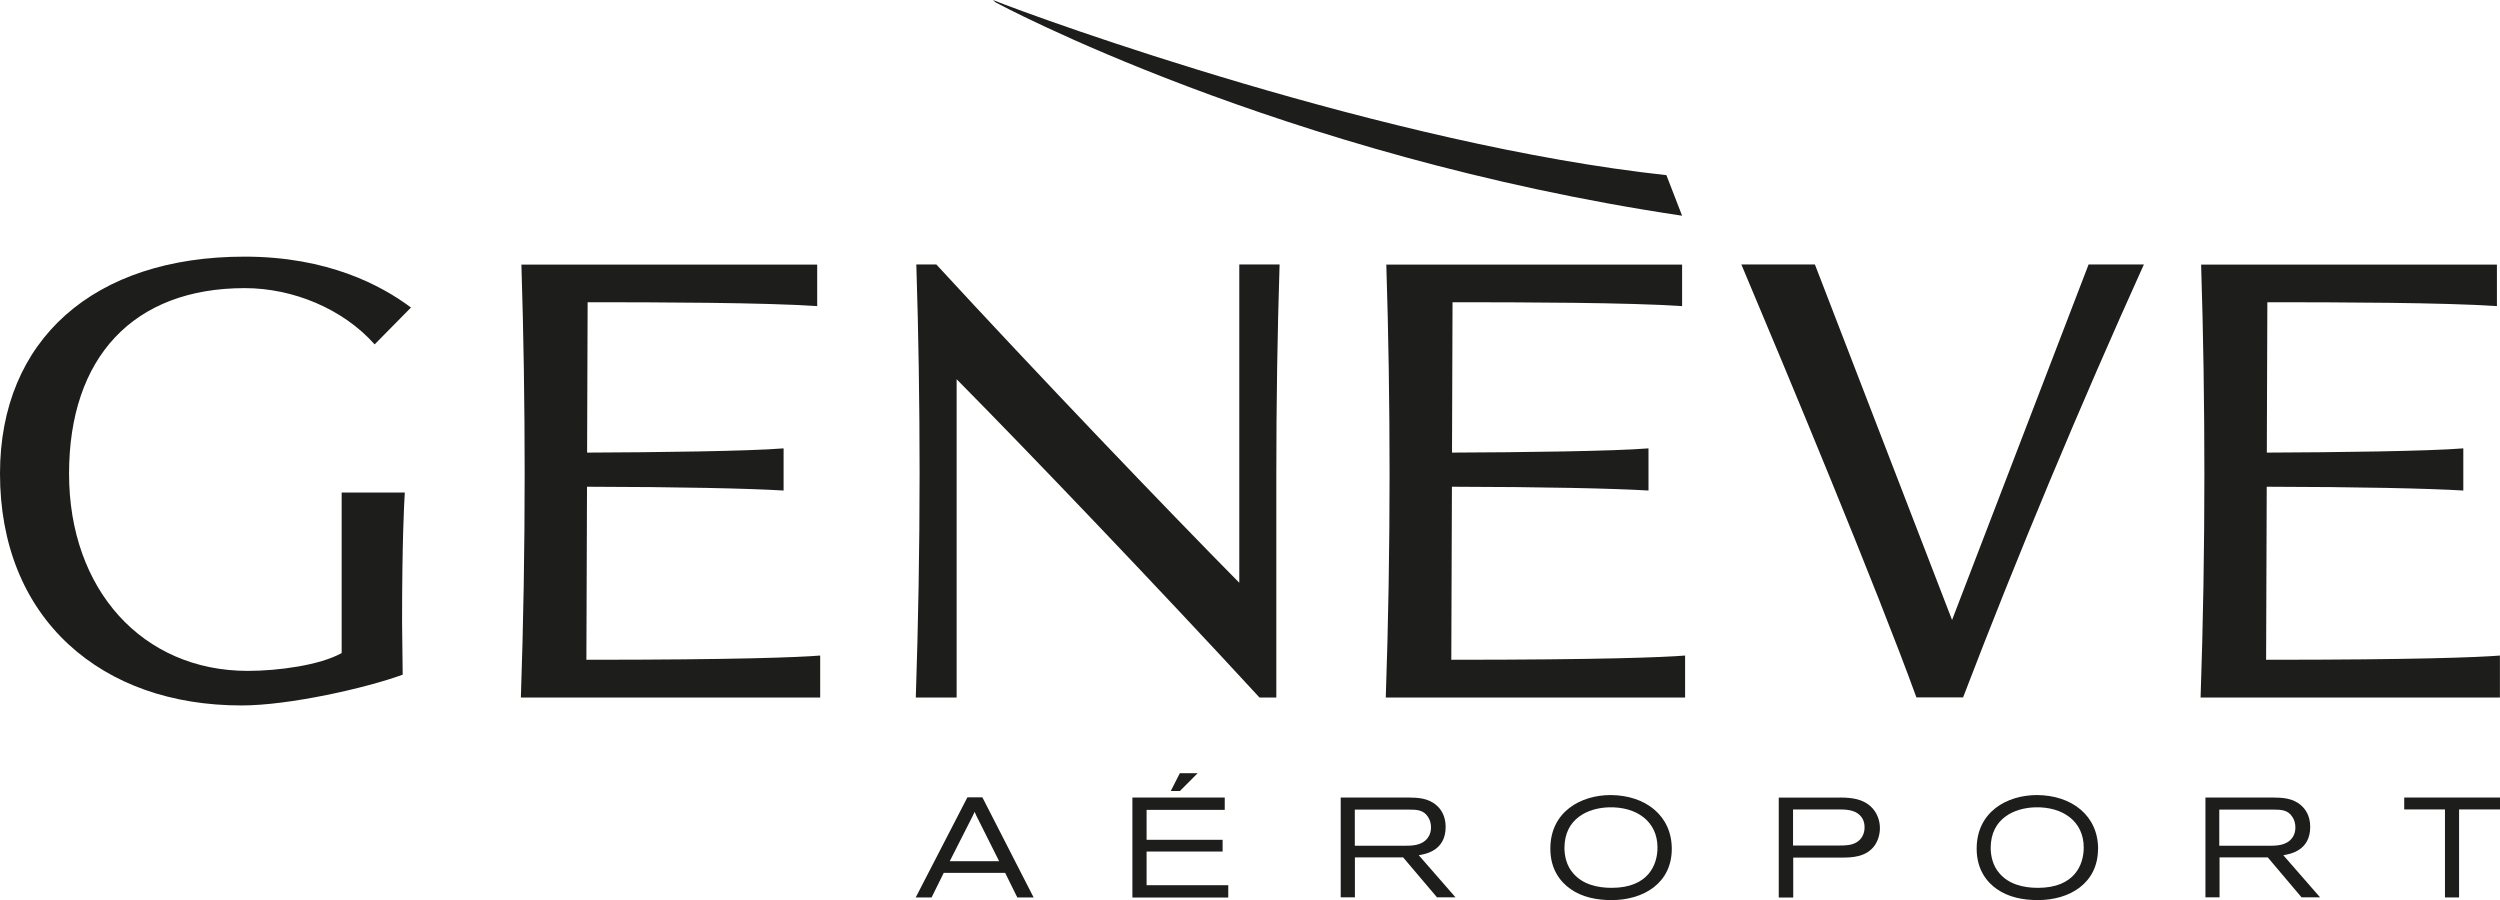
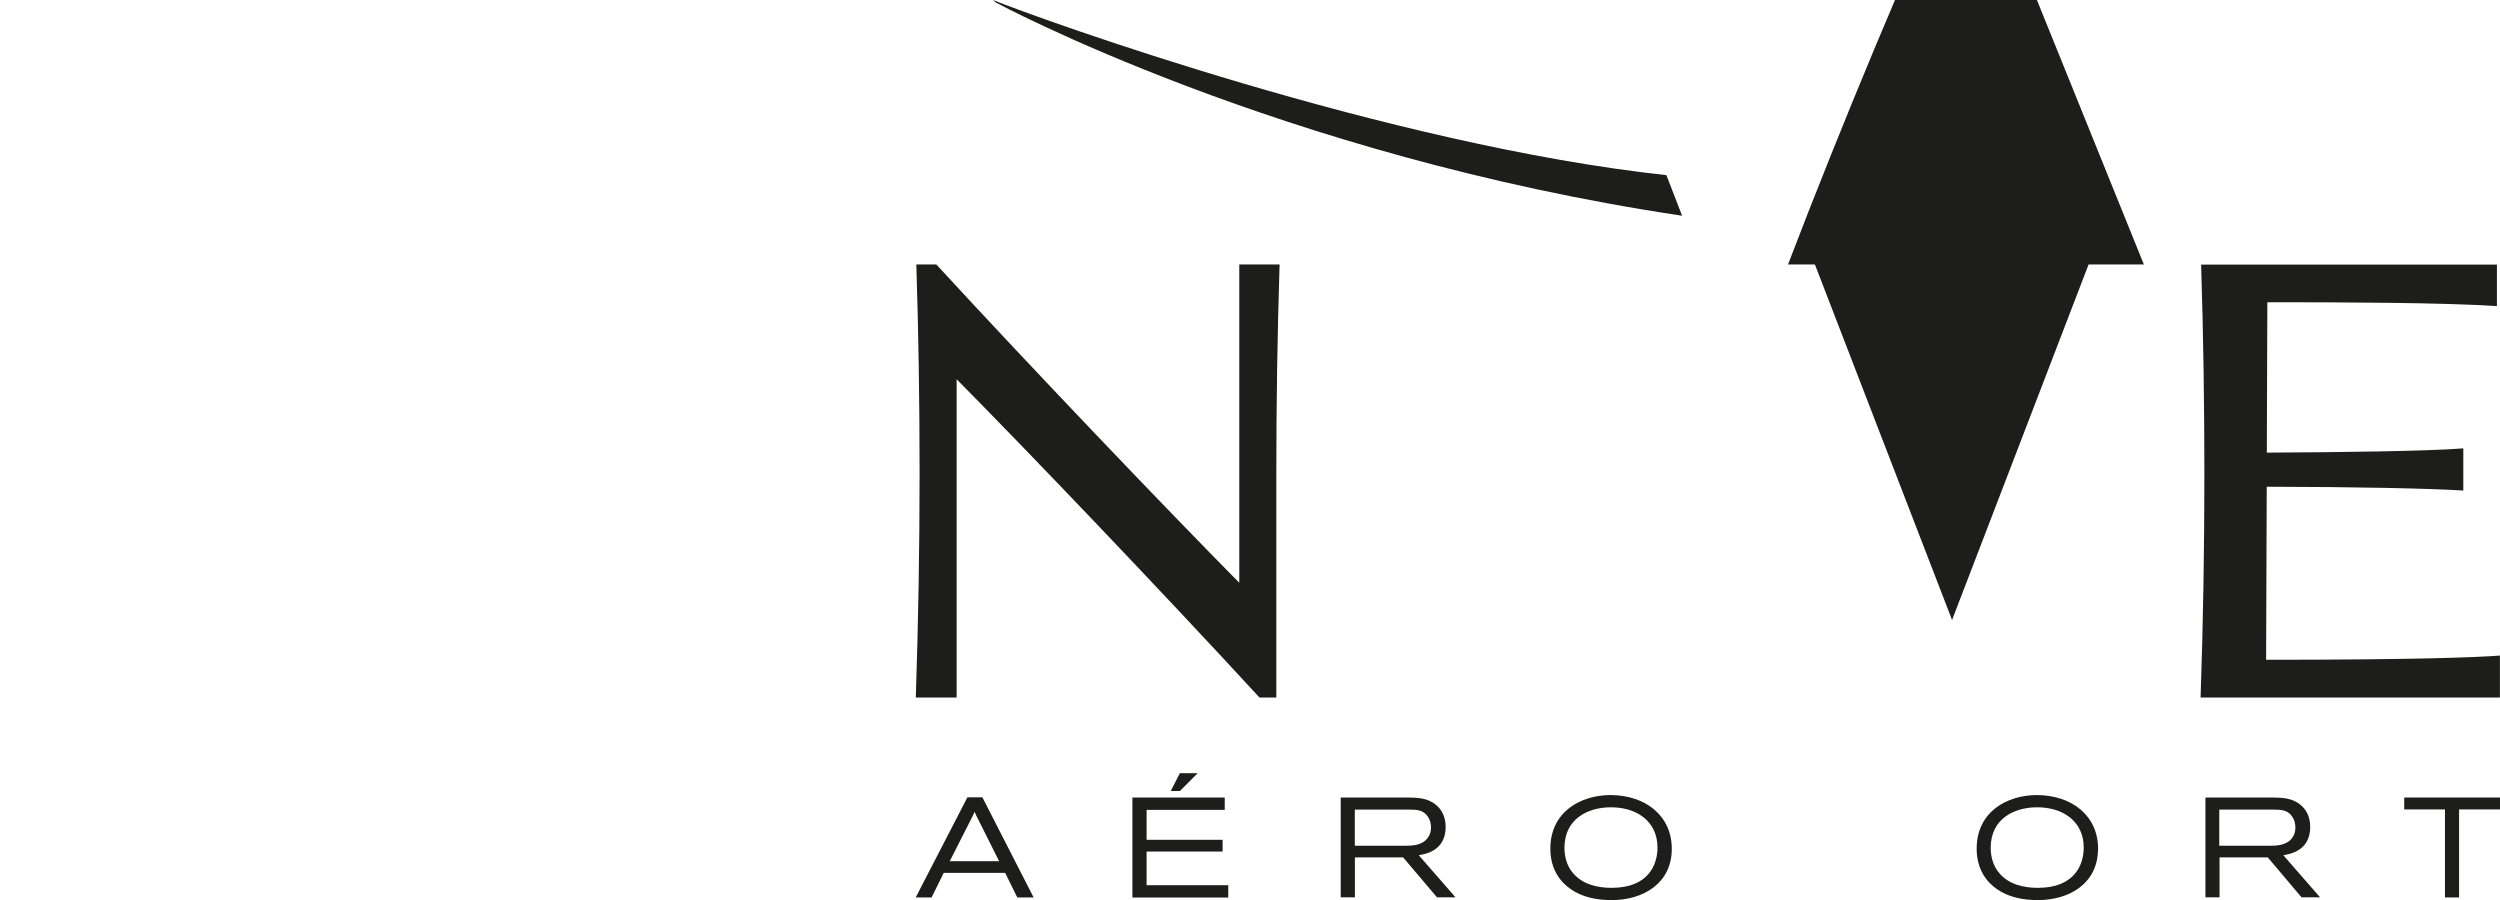
<svg xmlns="http://www.w3.org/2000/svg" id="Calque_2" data-name="Calque 2" viewBox="0 0 283.47 102.07">
  <defs>
    <style>
      .cls-1 {
        fill: #1d1d1b;
      }
    </style>
  </defs>
  <g id="Calque_1-2" data-name="Calque 1">
    <g>
      <g>
        <g>
-           <path class="cls-1" d="M38.74,55.85v18.2c-2.47,1.38-7.2,2.02-10.65,2.02-11.93,0-20.26-9.2-20.26-22.36s7.26-21.04,19.92-21.04c5.47,0,11.14,2.34,14.73,6.38l4.12-4.18c-3.36-2.51-9.43-5.77-18.85-5.77C10.63,29.09,0,38.52,0,53.7c0,7.98,2.7,14.68,7.79,19.38,4.91,4.52,11.69,6.91,19.6,6.91,5.43,0,14.18-1.99,18.27-3.49-.02-.94-.07-5.1-.07-6,0-8.98.23-13.4.31-14.65h-7.17Z" />
-           <path class="cls-1" d="M243.09,29.99h-6.27l-15.48,40.31-15.55-40.31h-8.34c5.31,12.58,15.3,36.58,19.85,49.09h5.29c6.1-15.95,13.29-33.15,20.5-49.09Z" />
+           <path class="cls-1" d="M243.09,29.99h-6.27l-15.48,40.31-15.55-40.31h-8.34h5.29c6.1-15.95,13.29-33.15,20.5-49.09Z" />
          <path class="cls-1" d="M145.09,29.99c-.25,7.87-.37,15.77-.37,23.7v25.4s-1.91,0-1.91,0c-11.25-12.22-26.06-27.72-34.34-36.09v36.09h-4.63c.28-8.43.43-16.9.43-25.4,0-7.93-.12-15.83-.37-23.7h2.27c11.26,12.23,26.08,27.72,34.35,36.09V29.99h4.58Z" />
-           <path class="cls-1" d="M93.01,74.33c-2.47.2-9.53.48-26.52.48l.07-19.62c10.41.02,18.26.19,22.29.43v-4.78c-3.96.32-14.43.45-22.28.48l.06-17.05c7.89,0,20.08.03,26.03.44v-4.71h-33.54c.25,7.87.37,15.78.37,23.71,0,8.49-.14,16.96-.43,25.38h33.94v-4.75Z" />
-           <path class="cls-1" d="M191.08,74.33c-2.47.2-9.53.48-26.52.48l.07-19.62c10.41.02,18.26.19,22.29.43v-4.78c-3.96.32-14.43.45-22.28.48l.06-17.05c7.89,0,20.08.03,26.03.44v-4.71h-33.54c.25,7.87.37,15.78.37,23.71,0,8.49-.14,16.96-.43,25.38h33.94v-4.75Z" />
          <path class="cls-1" d="M283.47,74.33c-2.47.2-9.53.48-26.52.48l.07-19.62c10.41.02,18.26.19,22.29.43v-4.78c-3.96.32-14.43.45-22.28.48l.06-17.05c7.89,0,20.08.03,26.03.44v-4.71h-33.54c.25,7.87.37,15.78.37,23.71,0,8.49-.14,16.96-.43,25.38h33.94v-4.75Z" />
        </g>
        <g>
          <path class="cls-1" d="M128.41,90.43h10.46v1.4s-8.86,0-8.86,0v3.39h8.62v1.33h-8.62v3.82h9.26v1.4h-10.87v-11.33ZM133.78,87.67h2.02l-2.01,2.02h-1.04l1.03-2.02Z" />
          <path class="cls-1" d="M152.03,90.43h7.7c1,.02,2.2.03,3.18.91.37.32,1.01,1.06,1.01,2.42,0,2.71-2.29,3.08-3.05,3.21l4.17,4.78h-2.1l-3.84-4.53h-5.47v4.53h-1.61v-11.33ZM153.62,91.79v4.11h5.6c.88,0,2.01-.02,2.65-.87.29-.37.39-.8.39-1.2,0-.43-.11-.87-.34-1.2-.51-.82-1.33-.82-2.07-.83h-6.23Z" />
          <path class="cls-1" d="M189.56,96.25c0,3.87-3.18,5.81-6.82,5.81-1.65,0-3.32-.31-4.65-1.25-1.11-.77-2.3-2.18-2.3-4.58,0-4.19,3.45-6.08,6.84-6.08,3.96.02,6.93,2.34,6.93,6.1ZM177.39,96.14c0,.88.22,2.02,1,2.89,1.06,1.24,2.71,1.64,4.35,1.64,4.19,0,5.2-2.65,5.2-4.57,0-2.98-2.39-4.64-5.49-4.56-2.36.06-5.06,1.25-5.06,4.61Z" />
-           <path class="cls-1" d="M208.6,90.43c1.5,0,2.59.21,3.45.95.82.72,1.11,1.7,1.11,2.52,0,.69-.21,1.41-.59,1.96-.98,1.37-2.67,1.38-3.8,1.38h-5.44v4.53h-1.64v-11.33h6.92ZM208.54,95.87c.64,0,1.43,0,2.03-.4.48-.3.85-.88.85-1.65,0-.35-.06-.91-.53-1.38-.64-.64-1.62-.66-2.52-.66h-5.06v4.09h5.23Z" />
          <path class="cls-1" d="M237.89,96.25c0,3.87-3.18,5.81-6.82,5.81-1.65,0-3.32-.31-4.65-1.25-1.11-.77-2.29-2.18-2.29-4.58,0-4.19,3.45-6.08,6.84-6.08,3.96.02,6.93,2.34,6.93,6.1ZM225.72,96.14c0,.88.23,2.02,1,2.89,1.06,1.24,2.71,1.64,4.35,1.64,4.19,0,5.2-2.65,5.2-4.57,0-2.98-2.39-4.64-5.49-4.56-2.36.06-5.06,1.25-5.06,4.61Z" />
          <path class="cls-1" d="M250.06,90.43h7.7c1,.02,2.2.03,3.18.91.37.32,1.01,1.06,1.01,2.42,0,2.71-2.29,3.08-3.05,3.21l4.17,4.78h-2.1l-3.83-4.53h-5.47v4.53h-1.6v-11.33ZM251.64,91.79v4.11h5.6c.88,0,2.01-.02,2.65-.87.29-.37.38-.8.38-1.2,0-.43-.11-.87-.34-1.2-.51-.82-1.33-.82-2.07-.83h-6.23Z" />
          <path class="cls-1" d="M272.6,90.43h10.87v1.35h-4.64v9.98h-1.6v-9.98h-4.62v-1.35Z" />
          <path class="cls-1" d="M111.39,90.41h-1.7l-5.86,11.35h1.8l1.38-2.79h6.96l1.38,2.79h1.85l-5.81-11.35ZM107.69,97.65l2.42-4.77c.19-.37.22-.43.4-.83.17.4.2.46.39.83l2.39,4.77h-5.6Z" />
        </g>
      </g>
      <path class="cls-1" d="M112.89.27s32.16,17.38,77.84,24.19l-1.78-4.6C157.42,16.44,118.1,2.21,112.58,0l.31.27Z" />
    </g>
  </g>
</svg>